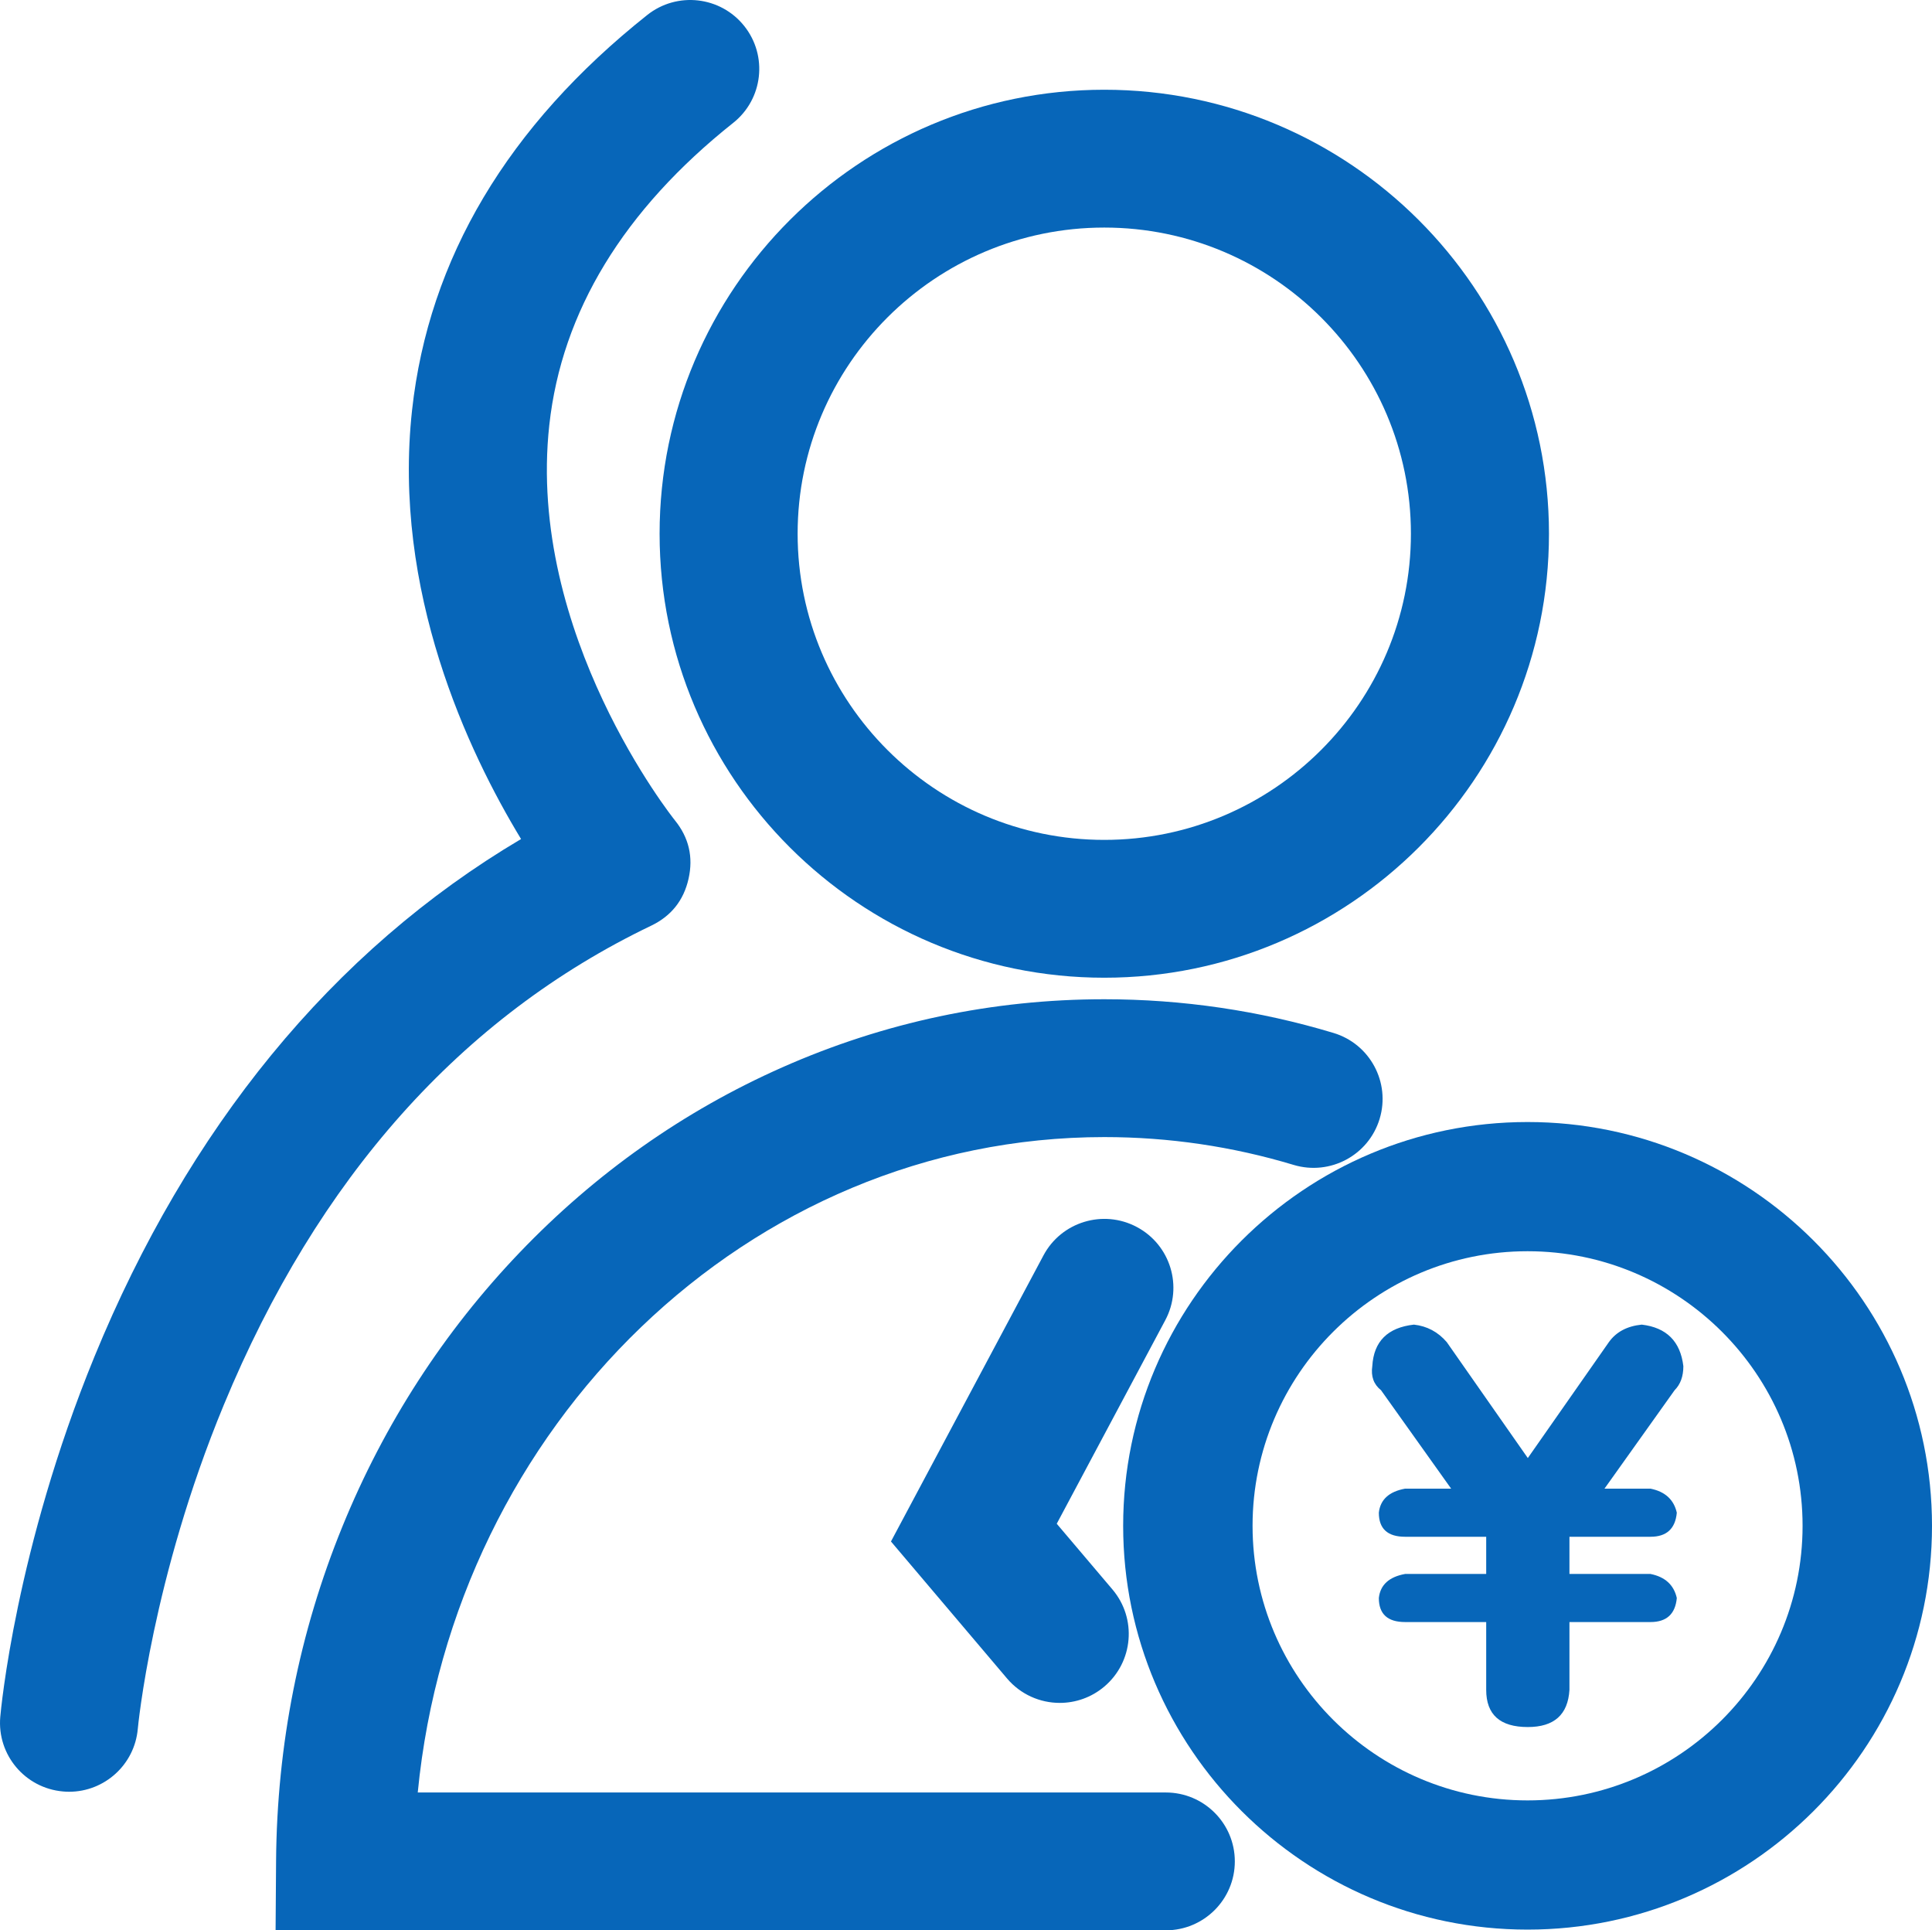
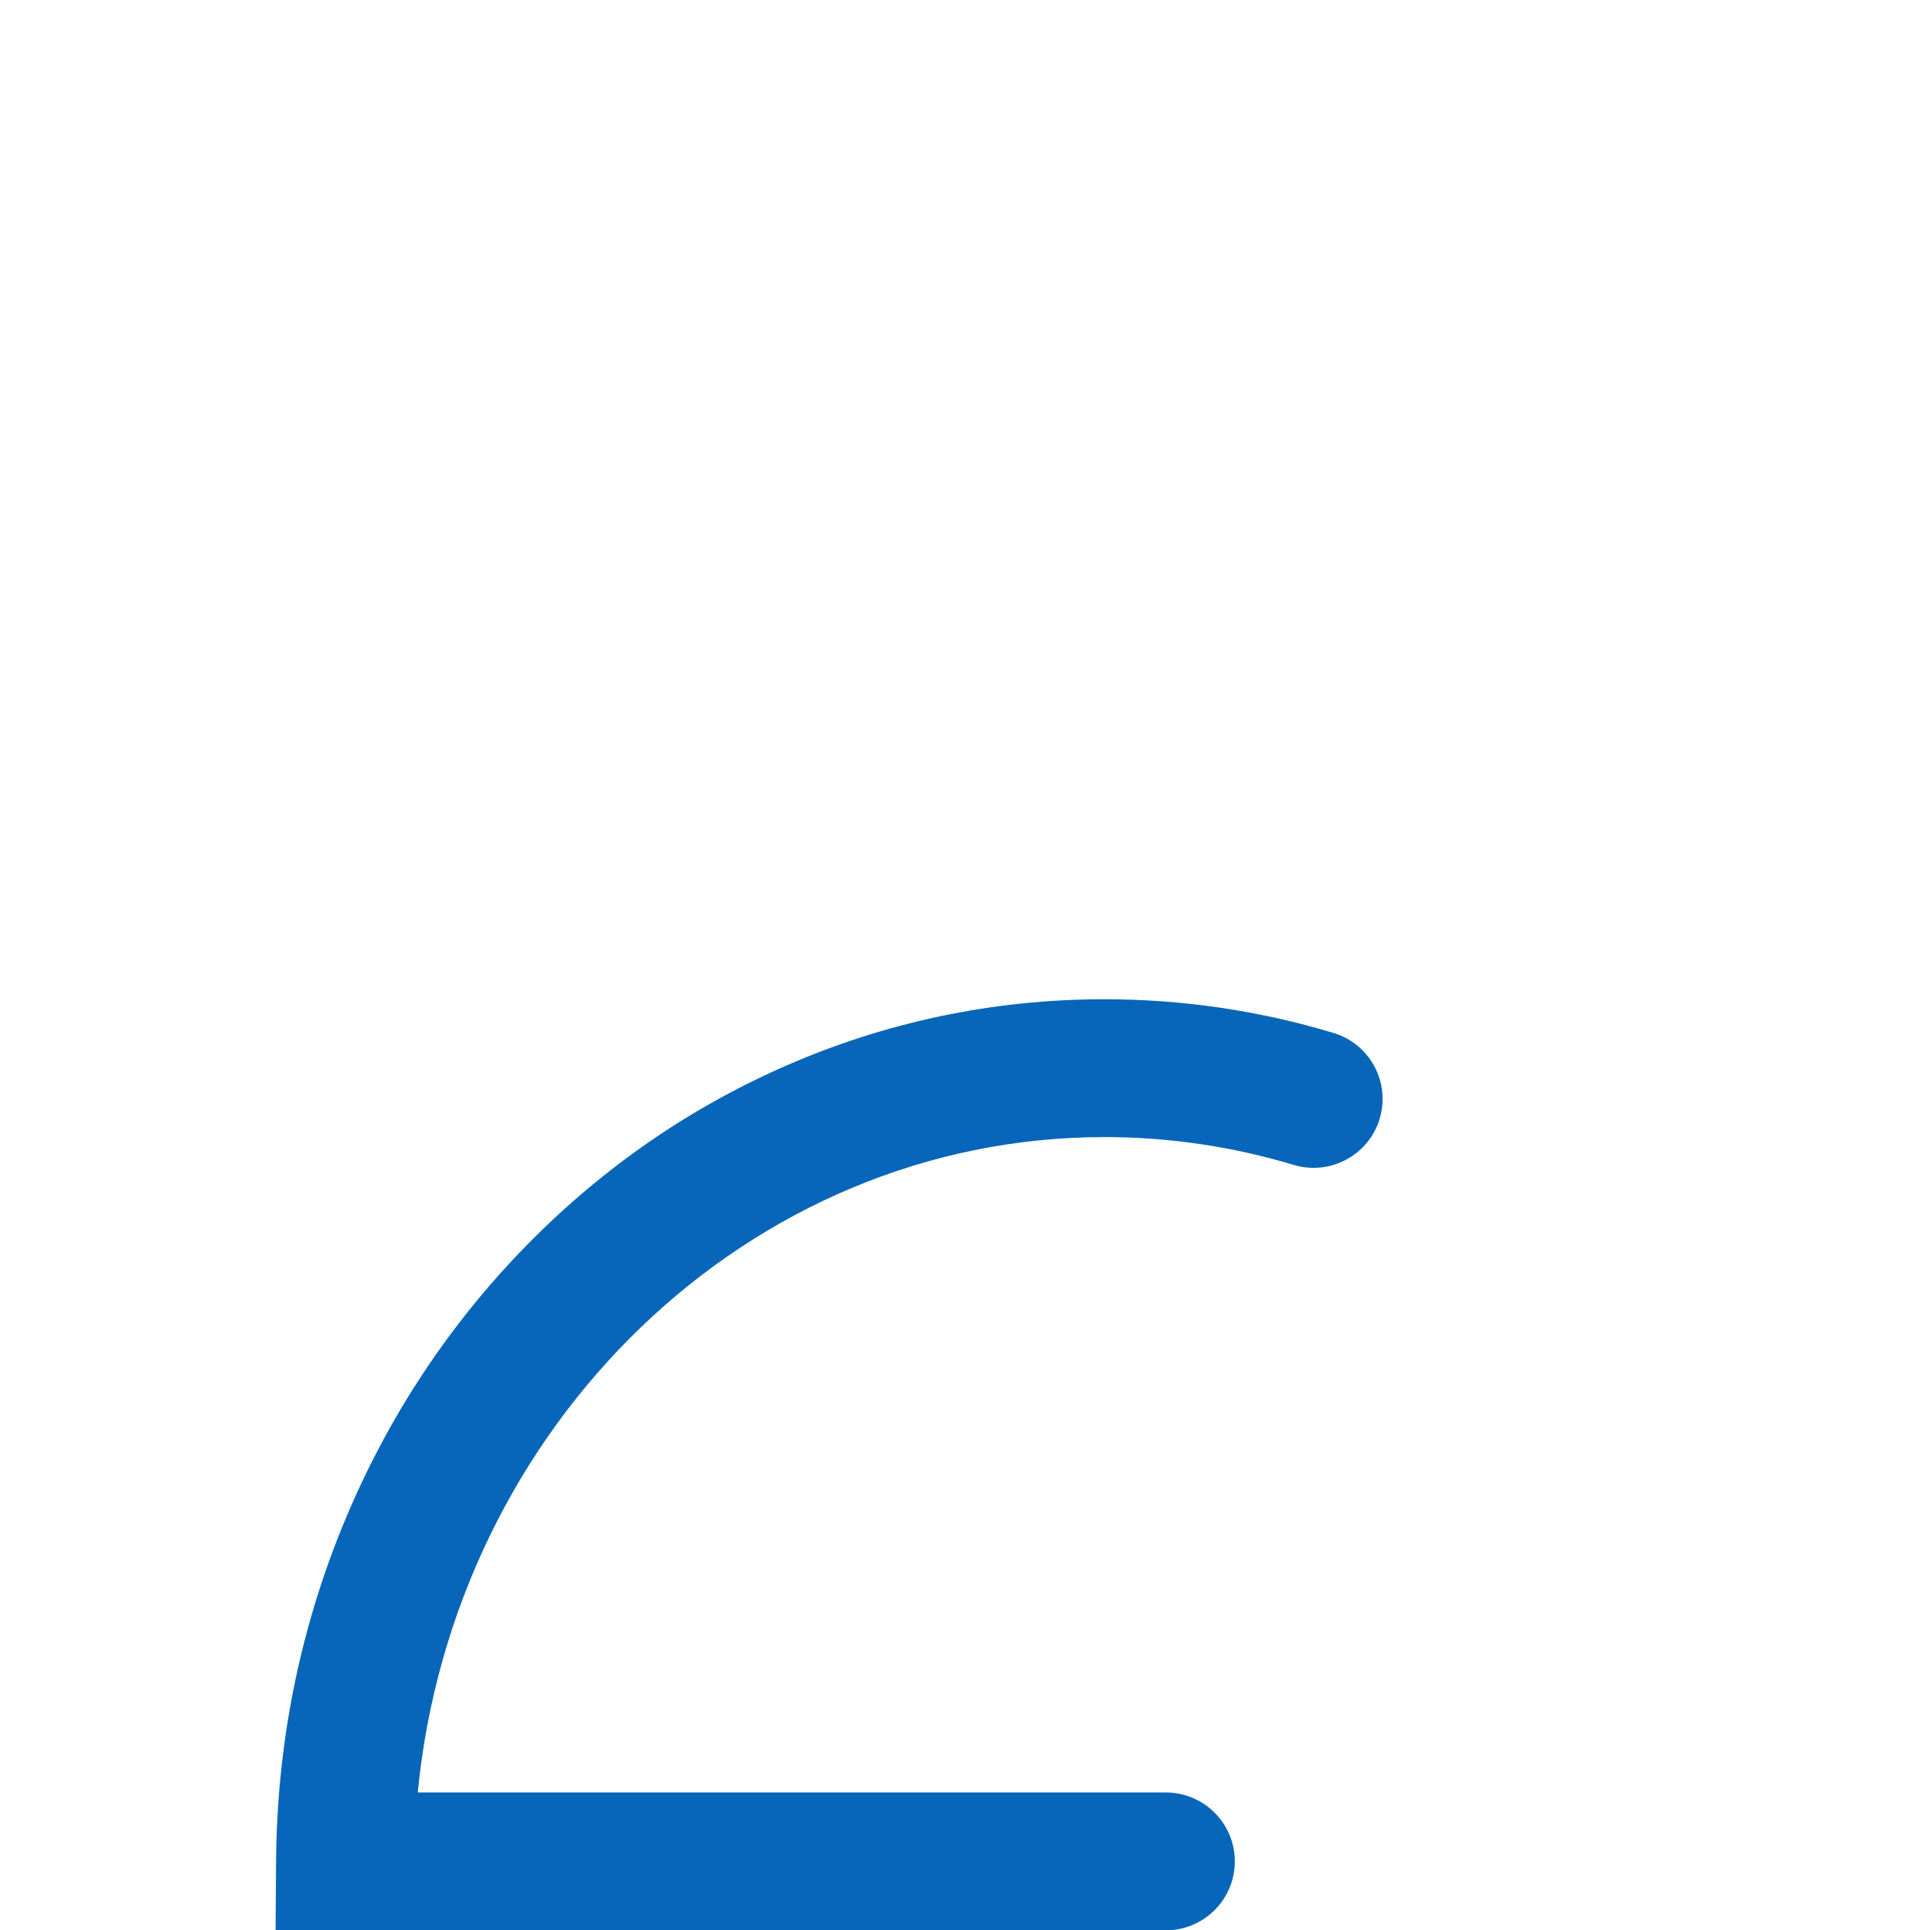
<svg xmlns="http://www.w3.org/2000/svg" width="79.07" height="78.988" viewBox="0 0 79.07 78.988" fill="none">
  <desc>
			Created with Pixso.
	</desc>
-   <path d="M62.518 78.959C53.392 78.959 45.967 71.547 45.967 62.436C45.967 53.325 53.392 45.913 62.518 45.913C71.645 45.913 79.07 53.325 79.07 62.436C79.07 71.547 71.645 78.959 62.518 78.959ZM62.518 51.2C56.312 51.2 51.263 56.241 51.263 62.436C51.263 68.631 56.312 73.672 62.518 73.672C68.724 73.672 73.773 68.631 73.773 62.436C73.773 56.241 68.724 51.2 62.518 51.2ZM45.194 40.008C35.159 40.008 26.995 31.857 26.995 21.839C26.995 11.821 35.159 3.672 45.194 3.672C55.229 3.672 63.394 11.822 63.394 21.84C63.394 31.858 55.229 40.008 45.194 40.008ZM45.194 9.312C38.275 9.312 32.644 14.932 32.644 21.84C32.644 28.748 38.275 34.368 45.194 34.368C52.114 34.368 57.744 28.747 57.744 21.839C57.744 14.931 52.114 9.312 45.194 9.312Z" fill-rule="evenodd" fill="#0766B9" />
  <path d="M47.712 78.988L11.279 78.988L11.299 76.148C11.334 71.4 12.247 66.795 14.015 62.461C15.727 58.264 18.165 54.496 21.26 51.26C24.367 48.013 27.982 45.462 32.008 43.679C36.187 41.828 40.624 40.889 45.197 40.889C48.383 40.889 51.539 41.353 54.575 42.268C56.069 42.717 56.914 44.291 56.464 45.782C56.014 47.273 54.437 48.117 52.944 47.668C50.437 46.912 47.831 46.529 45.197 46.529C30.645 46.529 18.562 58.322 17.097 73.348L47.712 73.348C49.272 73.348 50.537 74.611 50.537 76.168C50.537 77.725 49.272 78.988 47.712 78.988Z" fill-rule="evenodd" fill="#0766B9" />
-   <path d="M43.373 69.682C42.57 69.682 41.774 69.342 41.215 68.683L36.464 63.077L42.705 51.372C43.437 49.997 45.149 49.476 46.525 50.208C47.902 50.939 48.425 52.647 47.691 54.022L43.249 62.351L45.528 65.039C46.536 66.228 46.386 68.007 45.196 69.014C44.666 69.463 44.017 69.682 43.373 69.682ZM2.828 73.318C2.745 73.318 2.661 73.314 2.577 73.306C1.024 73.17 -0.124 71.805 0.011 70.255C0.035 69.979 0.637 63.393 3.863 55.519C5.77 50.866 8.205 46.713 11.102 43.174C14.05 39.574 17.479 36.609 21.325 34.333C19.165 30.776 16.05 24.189 16.865 16.777C17.546 10.586 20.783 5.148 26.489 0.614C27.71 -0.356 29.487 -0.155 30.459 1.064C31.431 2.283 31.229 4.057 30.008 5.027C25.524 8.591 22.991 12.751 22.481 17.393C21.541 25.948 27.559 33.49 27.62 33.566C28.193 34.273 28.38 35.071 28.18 35.958C27.98 36.846 27.469 37.486 26.648 37.88C18.886 41.602 13 48.204 9.155 57.5C6.216 64.605 5.644 70.686 5.639 70.747C5.508 72.213 4.274 73.318 2.828 73.318ZM60.825 69.148L60.825 66.374L57.507 66.374C56.79 66.374 56.431 66.047 56.431 65.39C56.49 64.853 56.849 64.525 57.507 64.406L60.825 64.406L60.825 62.884L57.507 62.884C56.79 62.884 56.431 62.557 56.431 61.899C56.49 61.363 56.849 61.035 57.507 60.915L59.39 60.915L56.521 56.888C56.221 56.65 56.102 56.321 56.163 55.903C56.222 54.89 56.791 54.323 57.867 54.203C58.404 54.263 58.853 54.502 59.211 54.919L62.528 59.663L65.846 54.919C66.144 54.502 66.593 54.263 67.19 54.203C68.205 54.323 68.773 54.889 68.894 55.903C68.894 56.322 68.774 56.65 68.535 56.888L65.666 60.915L67.549 60.915C68.146 61.036 68.504 61.363 68.626 61.899C68.565 62.557 68.206 62.884 67.549 62.884L64.232 62.884L64.232 64.406L67.549 64.406C68.146 64.526 68.504 64.853 68.626 65.39C68.565 66.047 68.206 66.374 67.549 66.374L64.232 66.374L64.232 69.148C64.172 70.164 63.604 70.67 62.528 70.67C61.392 70.67 60.825 70.164 60.825 69.148Z" fill-rule="evenodd" fill="#0766B9" />
  <defs />
</svg>